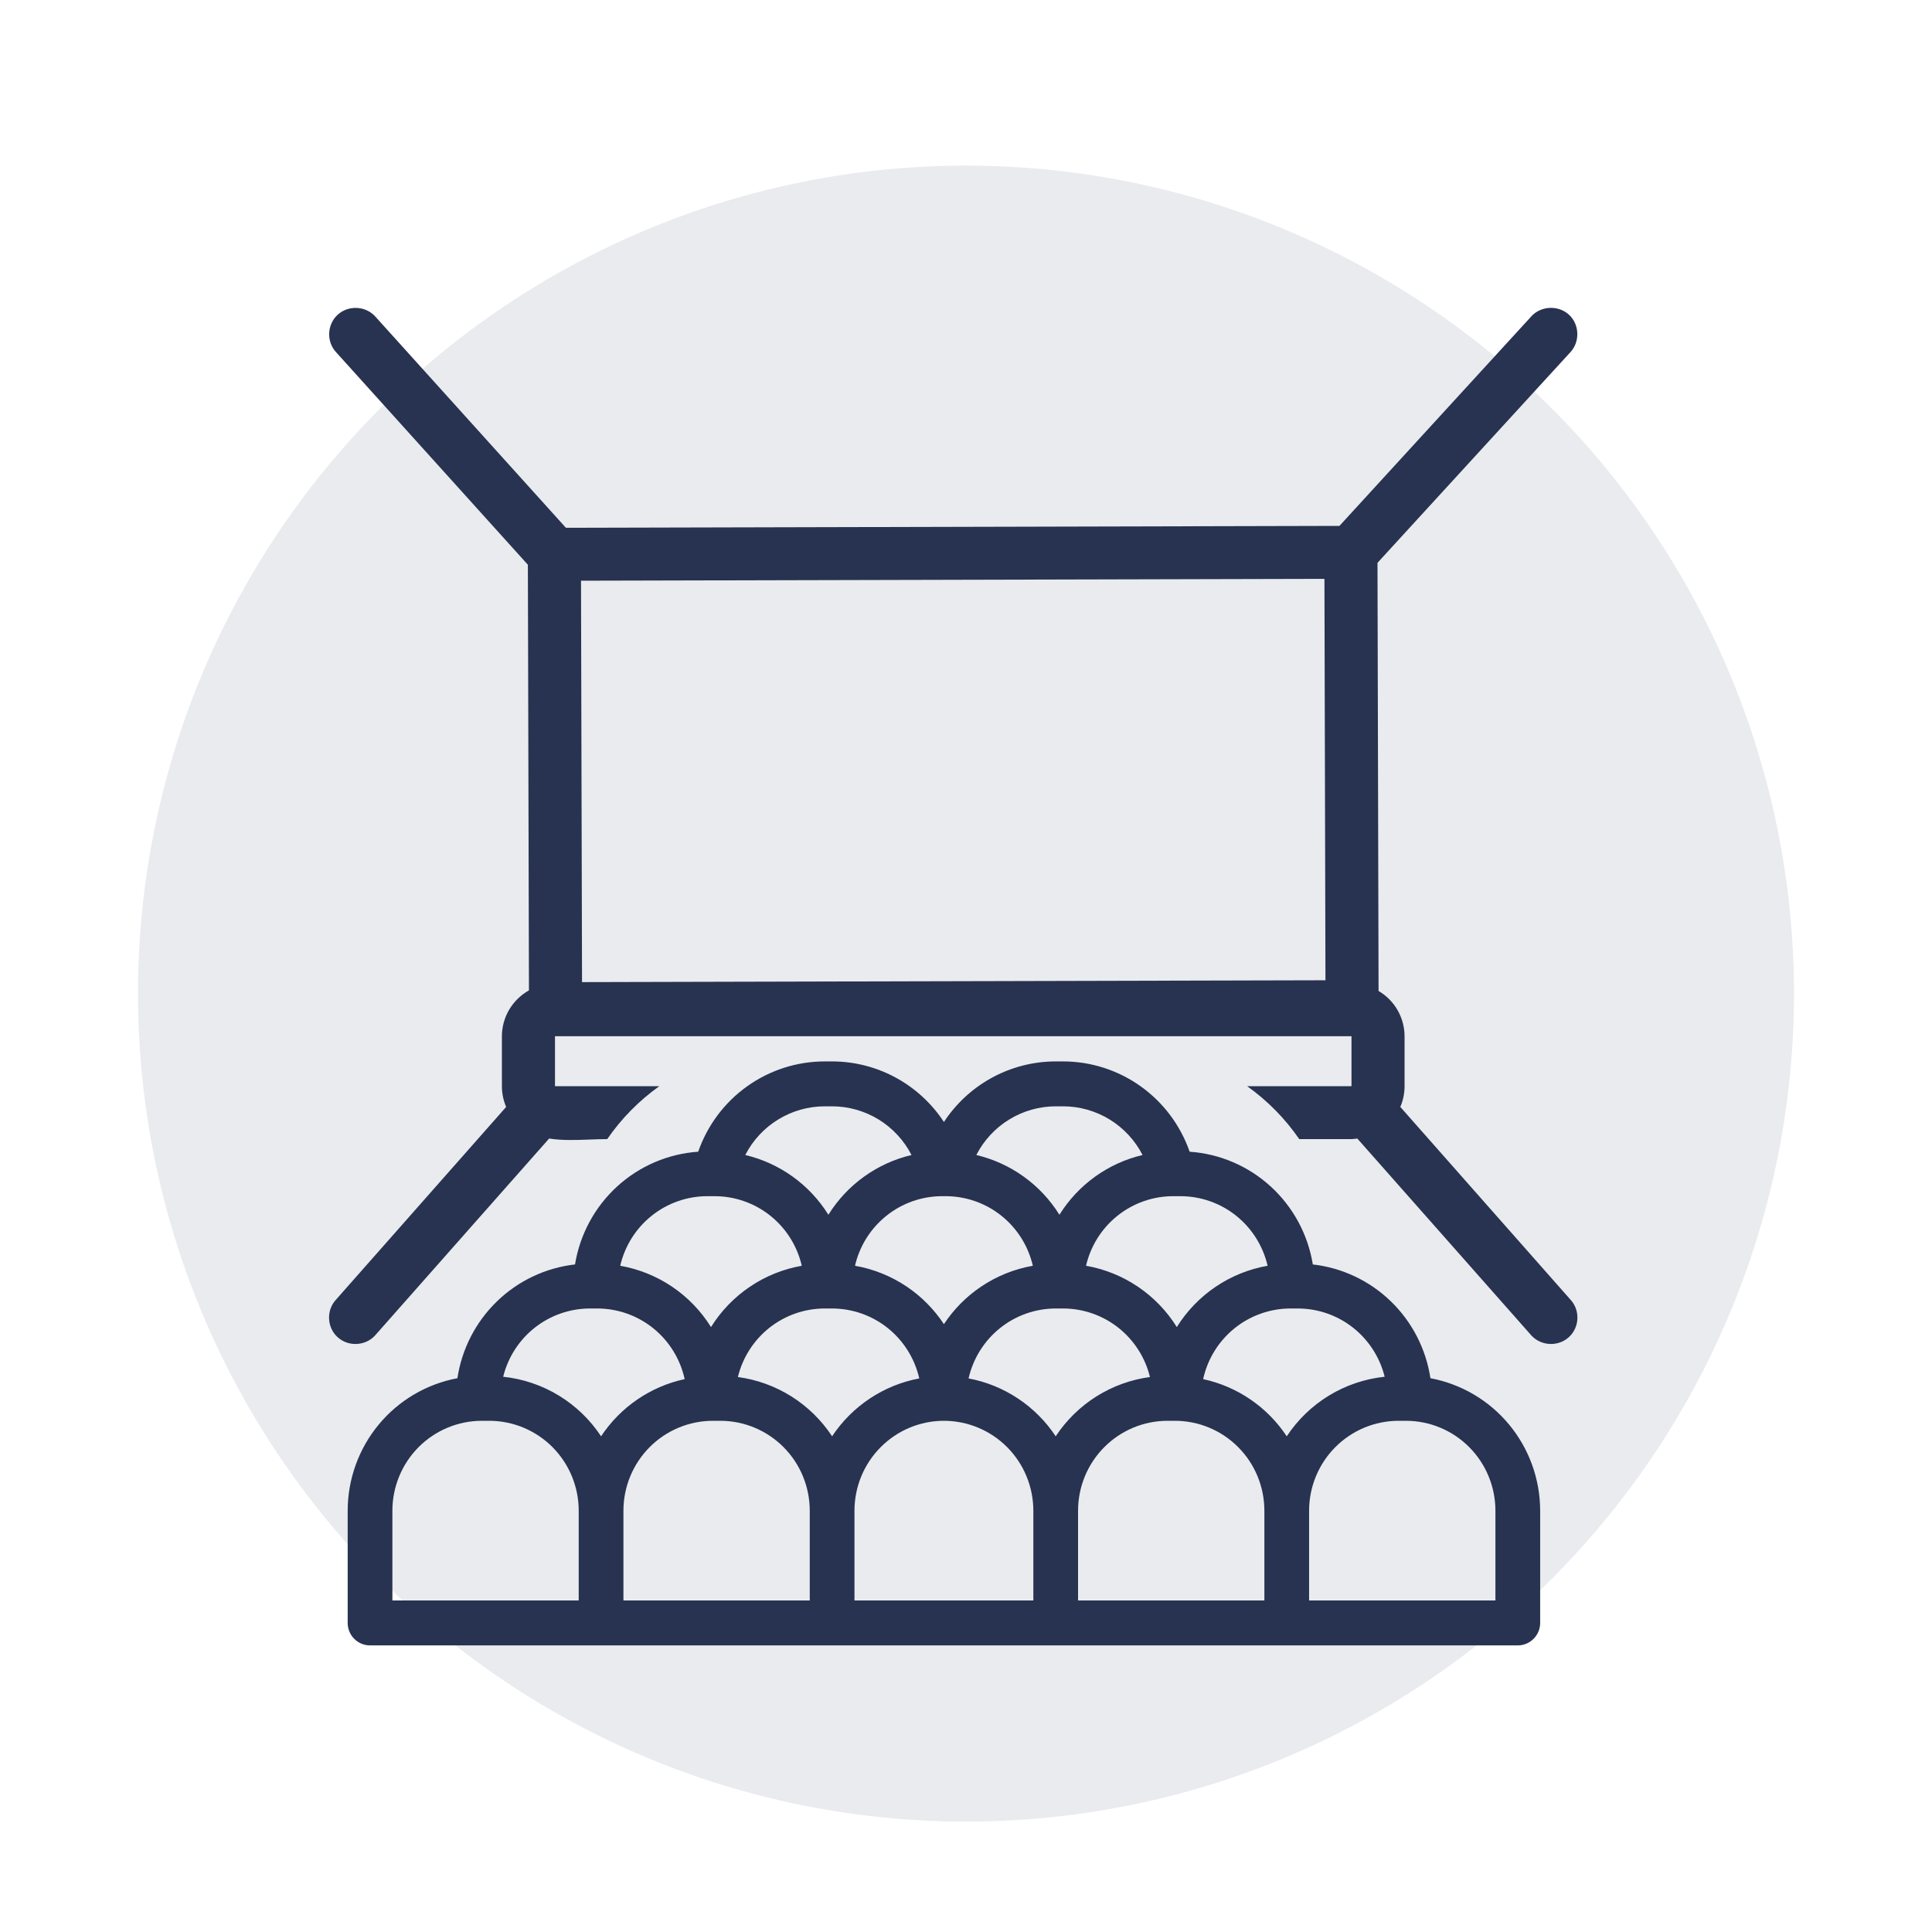
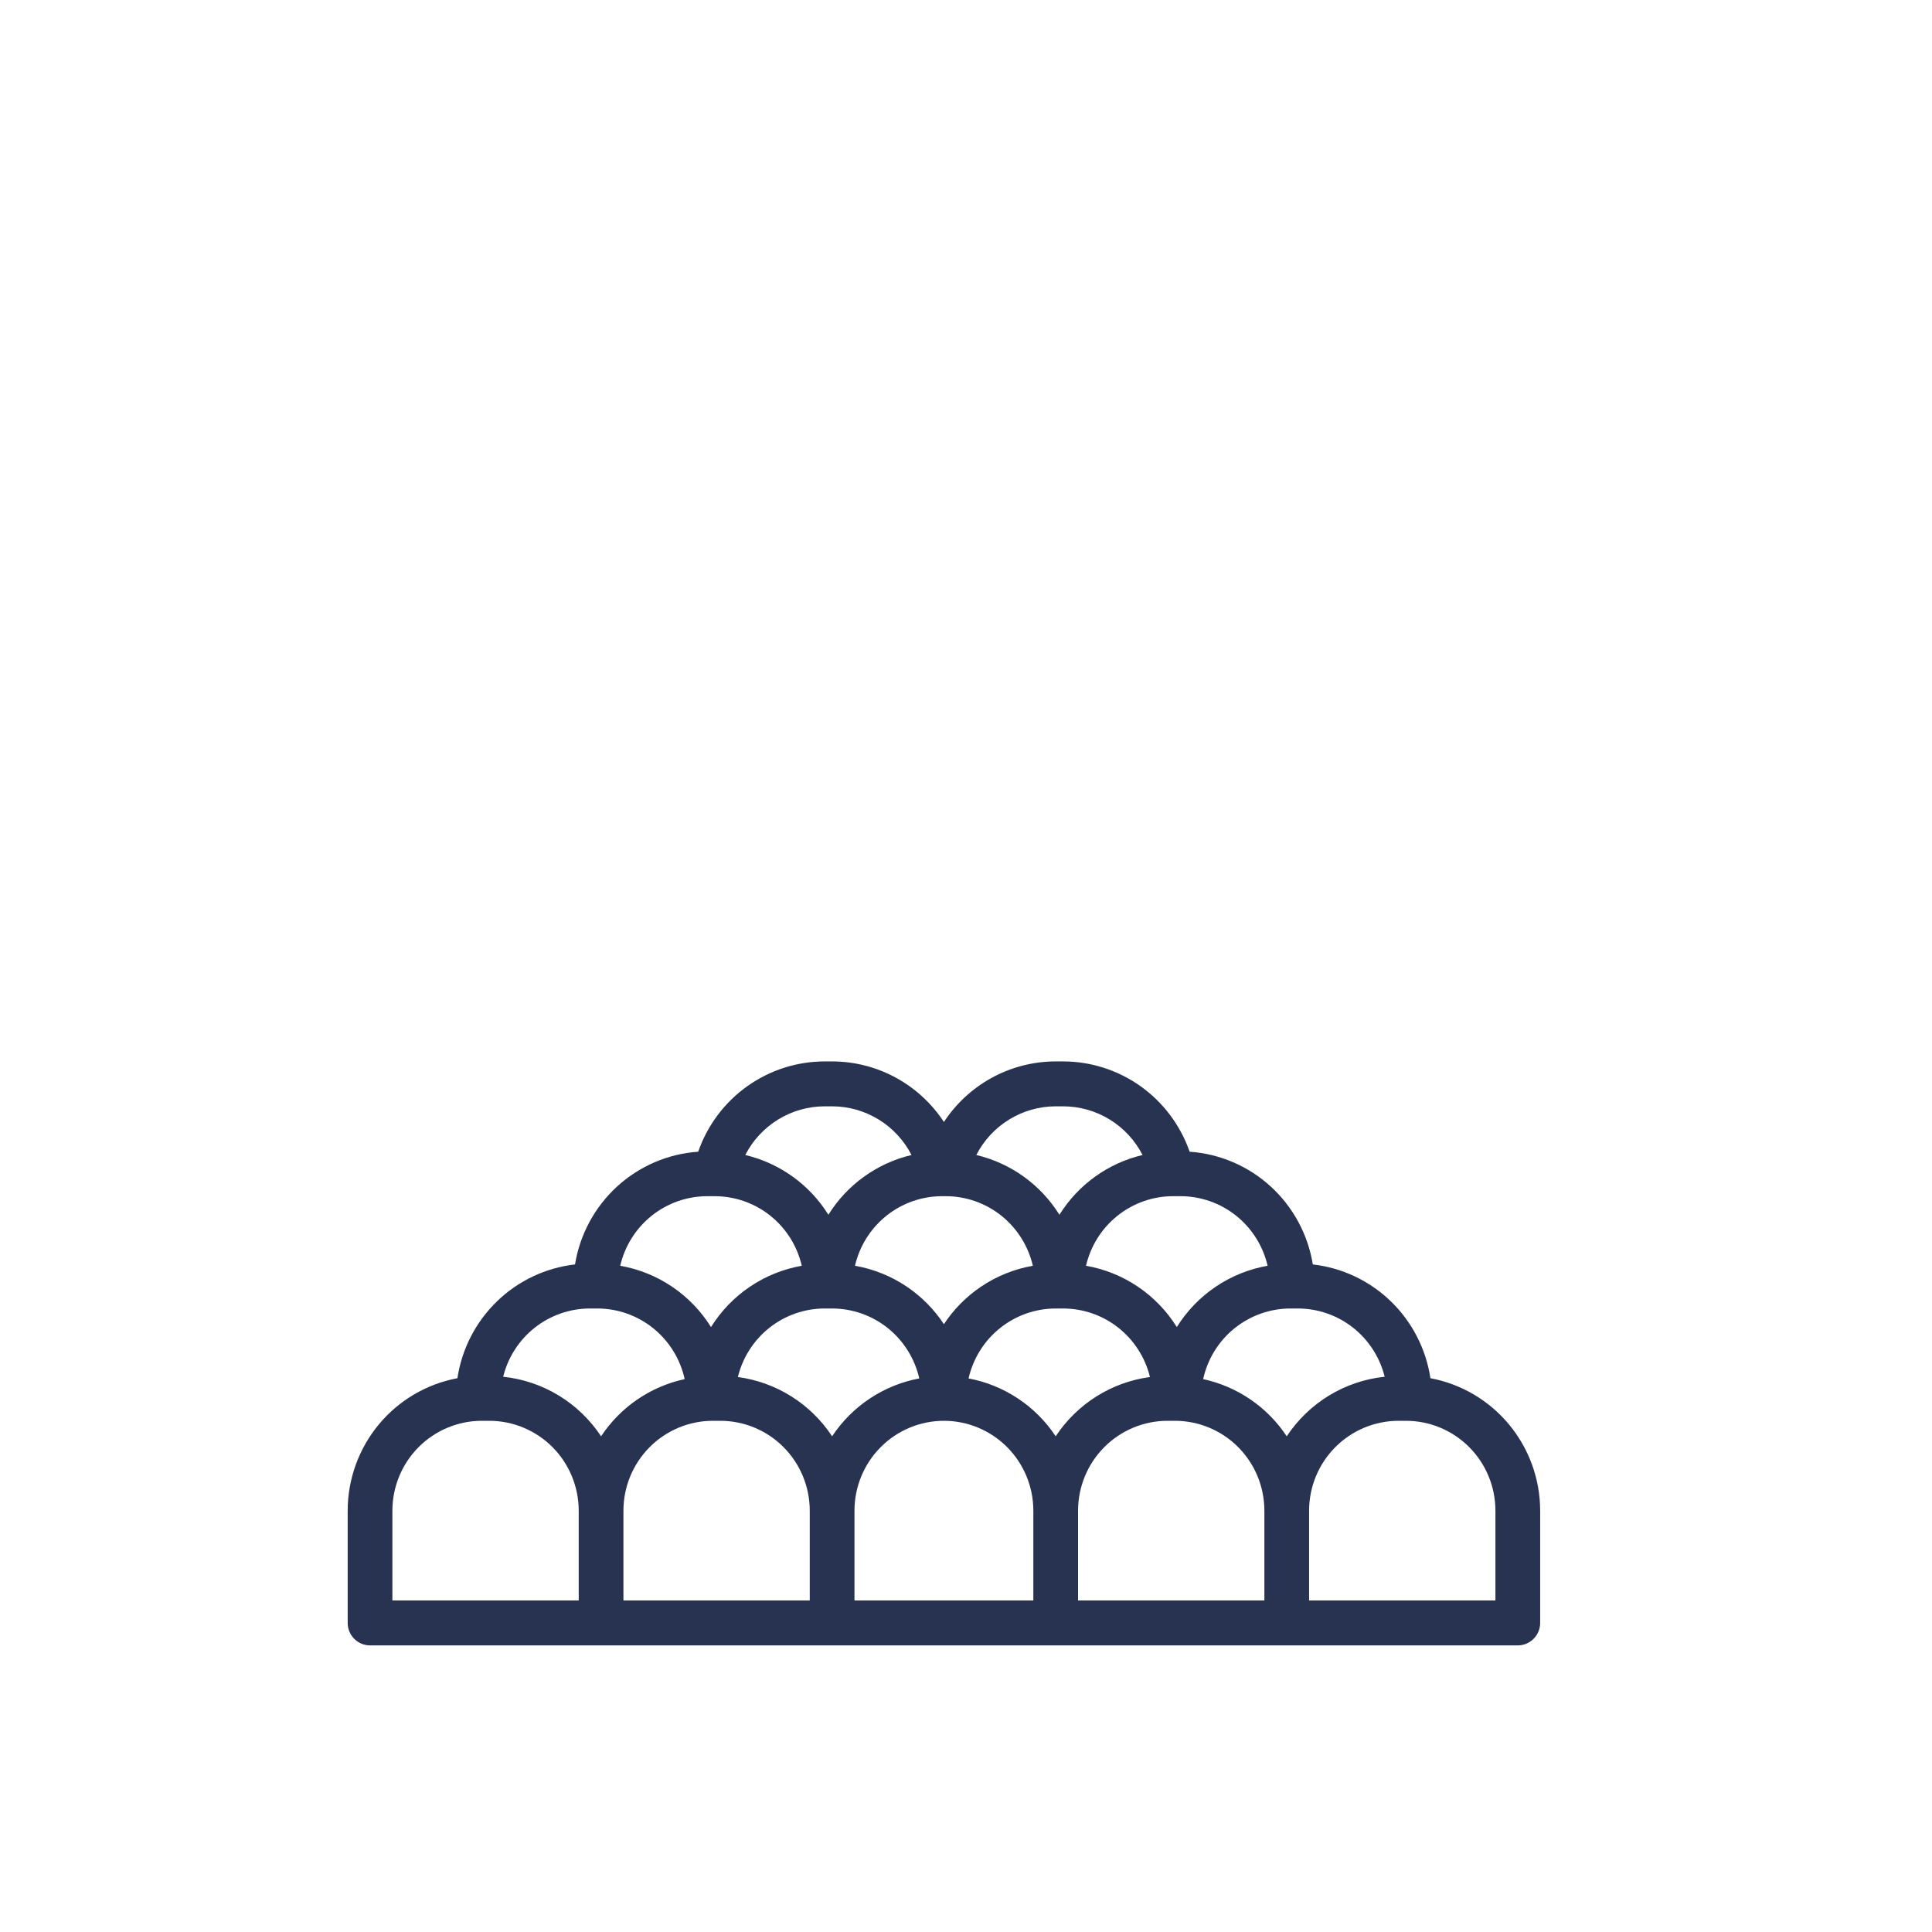
<svg xmlns="http://www.w3.org/2000/svg" width="70" height="70" viewBox="0 0 70 70" fill="#273350" data-library="gosweb_omsu" data-icon="ic_hall" data-color="#273350">
-   <ellipse cx="35" cy="36" rx="30" ry="30" fill="#273350" fill-opacity="0.1" />
-   <path fill-rule="evenodd" clip-rule="evenodd" d="M19.165 35.883L19.126 20.462L12.177 12.761C11.823 12.378 11.847 11.765 12.228 11.41C12.609 11.055 13.225 11.075 13.583 11.452L20.504 19.123L48.531 19.054L55.495 11.449C55.852 11.071 56.479 11.056 56.854 11.409C57.233 11.765 57.248 12.389 56.895 12.764L49.909 20.392L49.948 35.904C50.234 36.073 50.472 36.312 50.637 36.6C50.802 36.888 50.889 37.214 50.89 37.545V39.354C50.89 39.613 50.838 39.868 50.736 40.106L56.902 47.09C57.257 47.473 57.232 48.09 56.847 48.444C56.462 48.799 55.844 48.774 55.488 48.39L49.178 41.251C49.108 41.262 49.038 41.269 48.967 41.272H47.074C46.562 40.528 45.923 39.879 45.186 39.354H48.967V37.545H20.108V39.354H23.889C23.152 39.879 22.513 40.528 22.001 41.272C21.791 41.272 21.576 41.28 21.36 41.288C20.869 41.307 20.368 41.325 19.896 41.251L13.586 48.39C13.231 48.774 12.612 48.799 12.227 48.444C11.843 48.09 11.818 47.473 12.173 47.09L18.339 40.106C18.237 39.868 18.184 39.613 18.185 39.354V37.545C18.185 37.206 18.277 36.874 18.449 36.582C18.622 36.29 18.869 36.049 19.165 35.883ZM48.024 35.517L47.987 20.973L21.051 21.04L21.088 35.584L48.024 35.517Z" fill="#273350" />
  <path fill-rule="evenodd" clip-rule="evenodd" d="M54.992 59.616H13.407C13.192 59.616 12.986 59.53 12.834 59.377C12.682 59.225 12.597 59.018 12.597 58.802V54.733C12.599 53.593 12.997 52.489 13.723 51.613C14.449 50.737 15.457 50.144 16.573 49.935C16.733 48.873 17.238 47.894 18.008 47.149C18.778 46.403 19.771 45.934 20.834 45.813C21.011 44.726 21.548 43.732 22.358 42.99C23.168 42.249 24.203 41.804 25.297 41.729C25.629 40.774 26.248 39.946 27.069 39.36C27.89 38.774 28.872 38.458 29.879 38.457H30.149C30.974 38.458 31.784 38.669 32.505 39.072C33.188 39.454 33.77 39.996 34.2 40.652C34.63 39.996 35.211 39.454 35.895 39.072C36.615 38.669 37.426 38.458 38.25 38.457H38.52C39.527 38.458 40.509 38.774 41.33 39.36C42.151 39.946 42.77 40.774 43.103 41.729C44.196 41.804 45.232 42.249 46.042 42.99C46.852 43.732 47.389 44.726 47.566 45.813C48.628 45.934 49.621 46.403 50.392 47.149C51.162 47.894 51.666 48.873 51.827 49.935C52.942 50.144 53.95 50.737 54.676 51.613C55.402 52.489 55.801 53.593 55.803 54.733V58.802C55.803 59.018 55.717 59.225 55.565 59.377C55.413 59.53 55.207 59.616 54.992 59.616ZM32.118 44.048C32.69 43.59 33.4 43.341 34.132 43.34H34.267C34.999 43.341 35.709 43.59 36.282 44.048C36.854 44.506 37.256 45.145 37.422 45.861C36.749 45.979 36.108 46.237 35.542 46.62C35.01 46.979 34.553 47.441 34.2 47.977C33.846 47.441 33.39 46.979 32.858 46.62C32.291 46.237 31.651 45.979 30.978 45.861C31.143 45.145 31.545 44.506 32.118 44.048ZM31.91 52.432C32.517 51.822 33.341 51.479 34.2 51.478C35.059 51.479 35.882 51.822 36.49 52.432C37.097 53.042 37.439 53.87 37.44 54.733V57.988H30.959V54.733C30.96 53.87 31.302 53.042 31.91 52.432ZM25.626 43.34H25.896C26.628 43.341 27.338 43.59 27.911 44.048C28.483 44.506 28.885 45.145 29.05 45.861C28.378 45.979 27.737 46.237 27.171 46.62C26.604 47.002 26.124 47.501 25.761 48.082C25.399 47.501 24.918 47.002 24.352 46.62C23.785 46.237 23.144 45.979 22.472 45.861C22.637 45.145 23.039 44.506 23.612 44.048C24.184 43.59 24.894 43.341 25.626 43.34ZM29.879 40.084H30.149C30.744 40.085 31.326 40.25 31.834 40.561C32.341 40.872 32.753 41.317 33.026 41.848C31.777 42.143 30.695 42.921 30.014 44.013C29.333 42.921 28.251 42.143 27.003 41.848C27.275 41.317 27.687 40.872 28.195 40.561C28.702 40.25 29.285 40.085 29.879 40.084ZM31.517 50.67C30.974 51.03 30.509 51.496 30.149 52.04C29.766 51.458 29.262 50.965 28.673 50.594C28.084 50.224 27.423 49.985 26.735 49.892C26.907 49.185 27.31 48.556 27.88 48.105C28.45 47.655 29.154 47.41 29.879 47.409H30.149C30.883 47.41 31.595 47.661 32.169 48.121C32.742 48.582 33.143 49.224 33.307 49.943C32.668 50.062 32.059 50.31 31.517 50.67ZM29.339 57.988H22.588V54.733C22.589 53.87 22.931 53.042 23.538 52.432C24.146 51.822 24.97 51.479 25.829 51.478H26.099C26.958 51.479 27.782 51.822 28.389 52.432C28.997 53.042 29.338 53.87 29.339 54.733V57.988ZM24.807 49.968C23.567 50.236 22.481 50.979 21.778 52.04C21.382 51.44 20.858 50.935 20.245 50.562C19.632 50.189 18.944 49.957 18.231 49.882C18.405 49.177 18.809 48.55 19.378 48.102C19.948 47.654 20.65 47.41 21.373 47.409H21.643C22.382 47.41 23.098 47.664 23.673 48.129C24.248 48.594 24.648 49.243 24.807 49.968ZM20.968 57.988H14.217V54.733C14.218 53.87 14.56 53.042 15.167 52.432C15.775 51.822 16.599 51.479 17.458 51.478H17.727C18.587 51.479 19.41 51.822 20.018 52.432C20.625 53.042 20.967 53.87 20.968 54.733V57.988ZM42.773 43.34H42.503C41.771 43.341 41.062 43.59 40.489 44.048C39.916 44.506 39.514 45.145 39.349 45.861C40.022 45.979 40.662 46.237 41.229 46.62C41.795 47.002 42.276 47.501 42.638 48.082C43.001 47.501 43.481 47.002 44.048 46.62C44.614 46.237 45.255 45.979 45.928 45.861C45.762 45.145 45.36 44.506 44.788 44.048C44.215 43.59 43.505 43.341 42.773 43.34ZM38.52 40.084H38.25C37.656 40.085 37.073 40.25 36.566 40.561C36.058 40.872 35.646 41.317 35.374 41.848C36.622 42.143 37.704 42.921 38.385 44.013C39.066 42.921 40.148 42.143 41.397 41.848C41.124 41.317 40.712 40.872 40.205 40.561C39.697 40.25 39.115 40.085 38.52 40.084ZM36.883 50.67C37.425 51.03 37.89 51.496 38.25 52.04C38.634 51.458 39.137 50.965 39.726 50.594C40.315 50.224 40.976 49.985 41.665 49.892C41.493 49.185 41.089 48.556 40.519 48.105C39.949 47.655 39.245 47.41 38.52 47.409H38.25C37.516 47.41 36.804 47.661 36.231 48.121C35.657 48.582 35.256 49.224 35.093 49.943C35.732 50.062 36.34 50.31 36.883 50.67ZM39.06 57.988H45.811V54.733C45.81 53.87 45.469 53.042 44.861 52.432C44.254 51.822 43.43 51.479 42.571 51.478H42.301C41.442 51.479 40.618 51.822 40.011 52.432C39.403 53.042 39.061 53.87 39.06 54.733V57.988ZM43.592 49.968C44.832 50.236 45.919 50.979 46.621 52.04C47.018 51.44 47.541 50.935 48.154 50.562C48.768 50.189 49.456 49.957 50.169 49.882C49.994 49.177 49.59 48.55 49.021 48.102C48.452 47.654 47.75 47.41 47.026 47.409H46.756C46.018 47.41 45.302 47.664 44.726 48.129C44.151 48.594 43.751 49.243 43.592 49.968ZM47.431 57.988H54.182V54.733C54.181 53.87 53.84 53.042 53.232 52.432C52.625 51.822 51.801 51.479 50.942 51.478H50.672C49.813 51.479 48.989 51.822 48.382 52.432C47.774 53.042 47.432 53.87 47.431 54.733V57.988Z" fill="#273350" />
</svg>